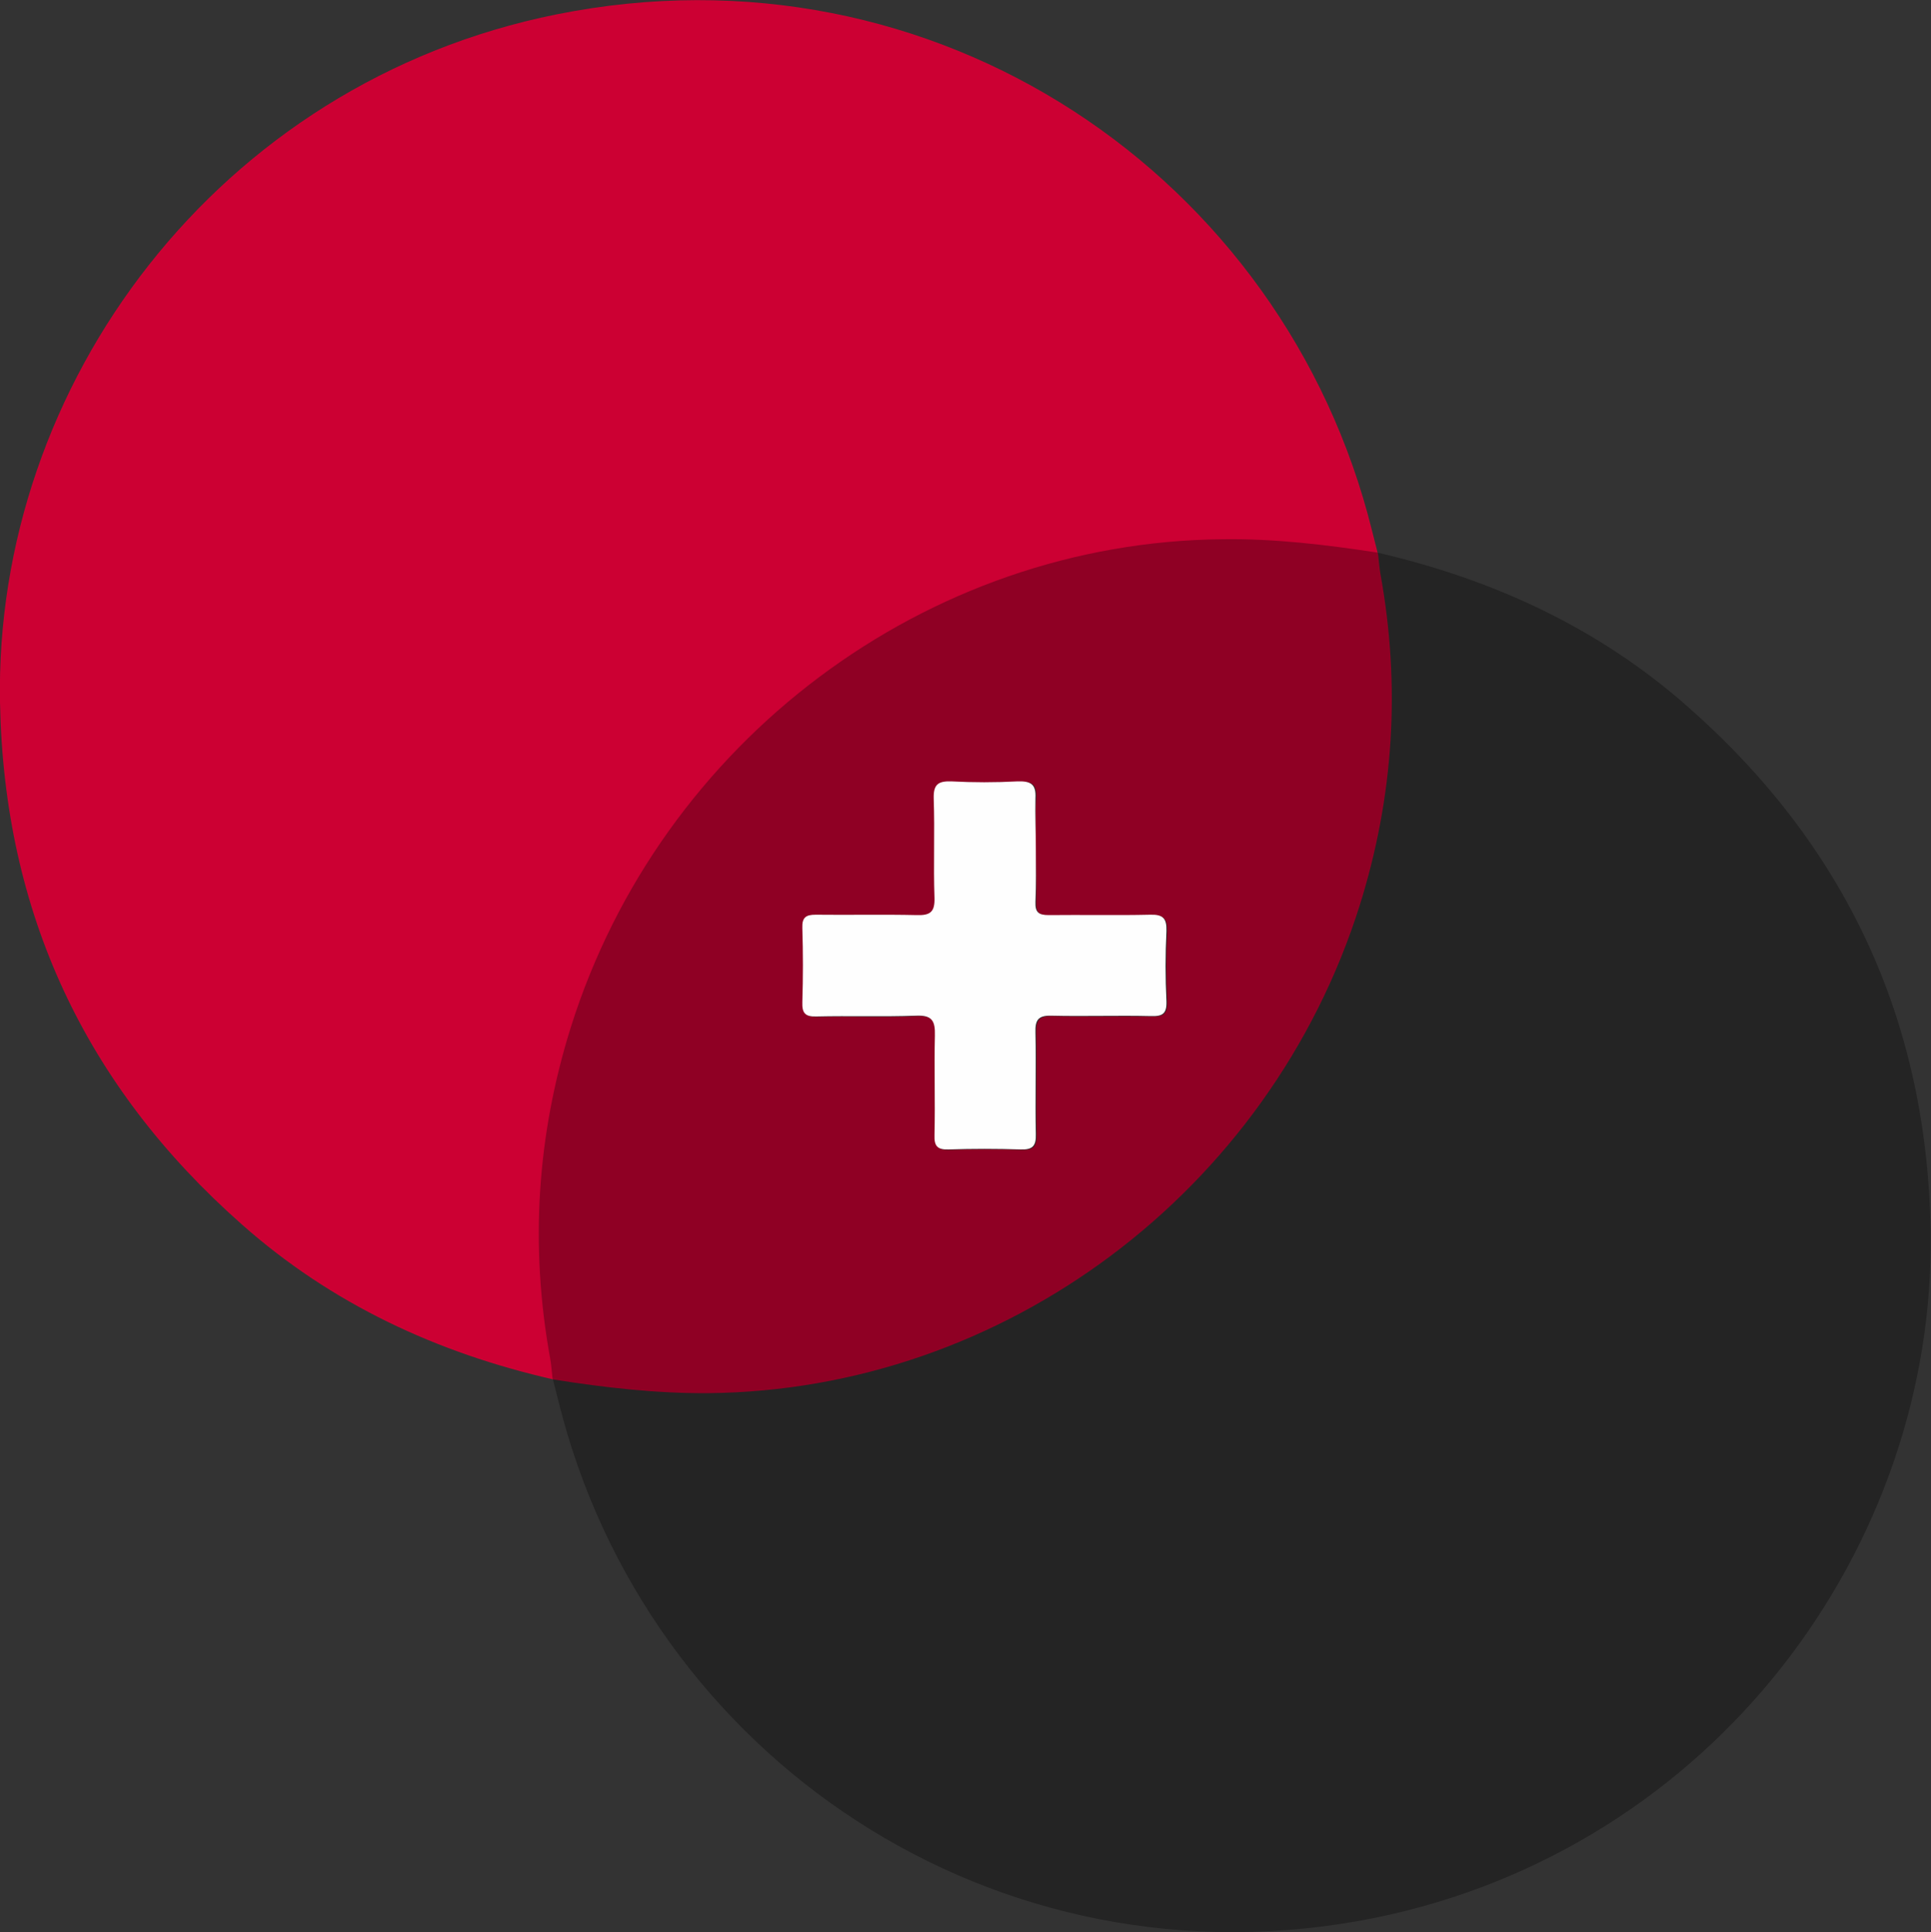
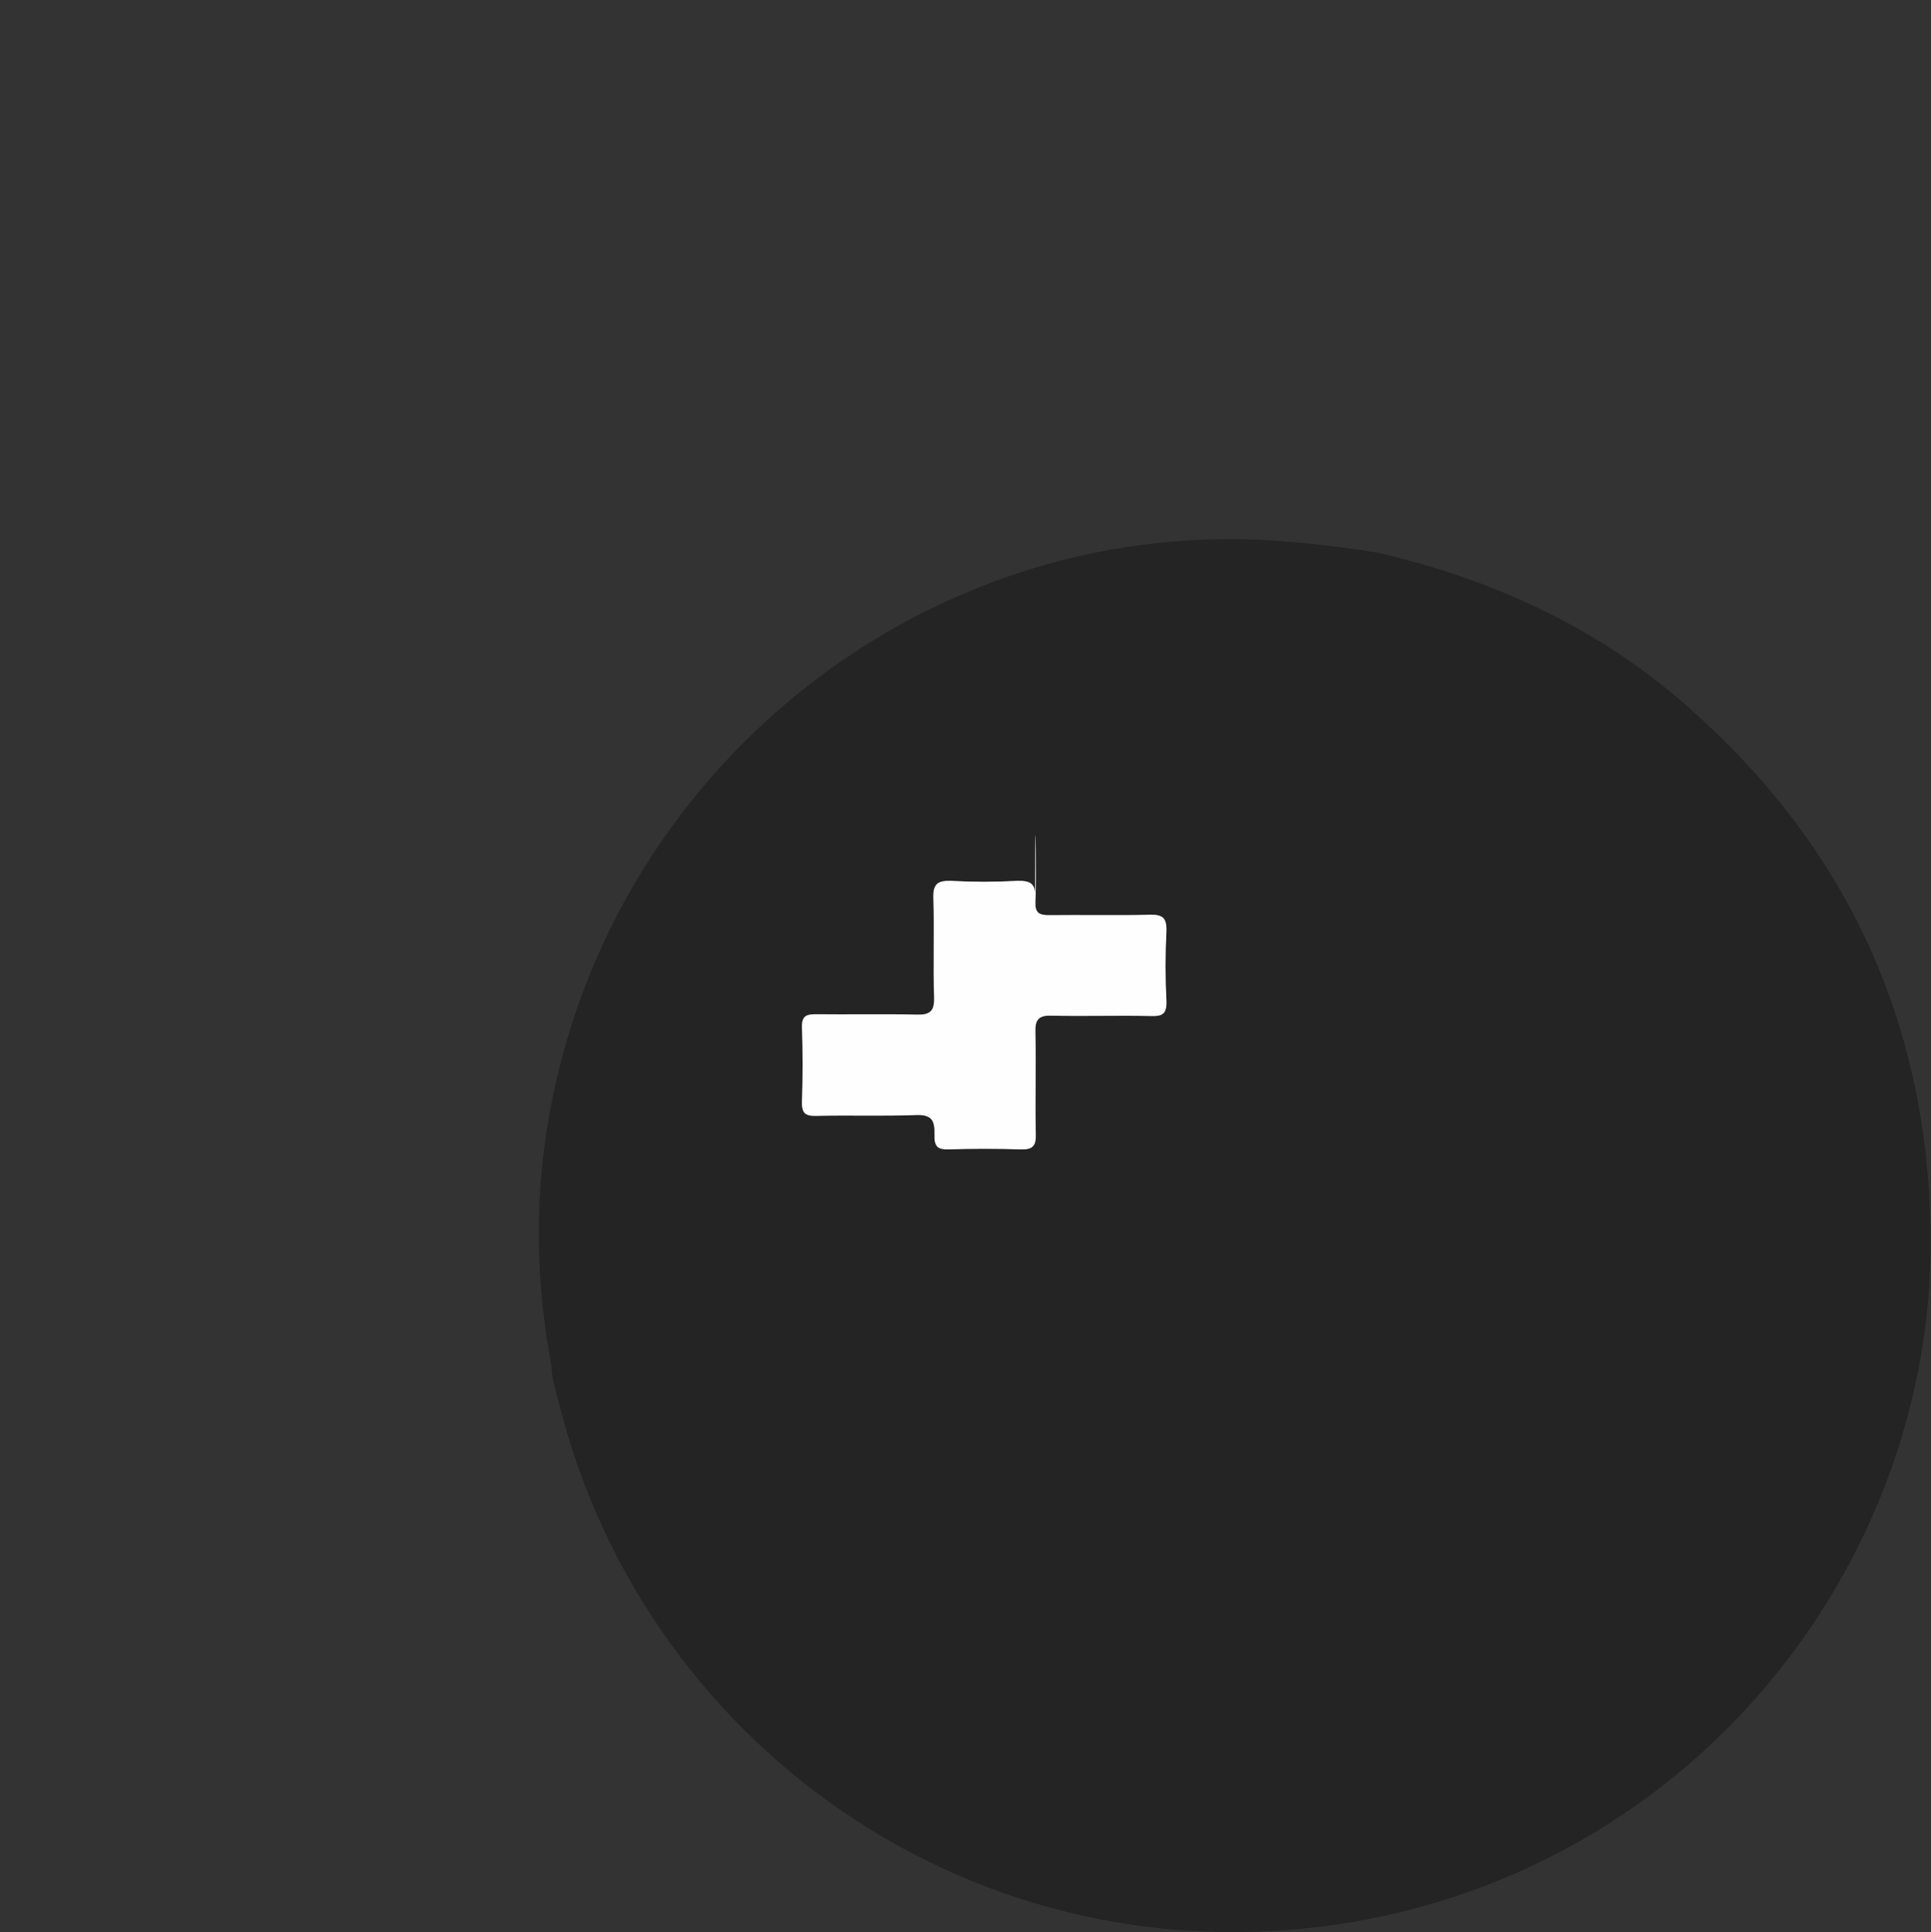
<svg xmlns="http://www.w3.org/2000/svg" version="1.1" id="Layer_1" x="0px" y="0px" viewBox="0 0 495.3 495.5" style="enable-background:new 0 0 495.3 495.5;" xml:space="preserve">
  <rect x="0" y="0" width="495.3" height="495.5" fill="#333333" stroke="none" />
  <style type="text/css">
	.st0{fill:#CC0033;}
	.st1{opacity:0.3;enable-background:new    ;}
	.st2{fill:#FEFEFE;}
</style>
  <g>
-     <path class="st0" d="M142,353.8c-29.9-6.8-57-19.4-80-39.8C21.8,278.5,1,234,0,180.1C-1.5,98.7,55.8,21.2,142.7,3.7   C240.1-15.9,329.4,45.3,351.9,136c0.5,2.1,1.1,4.2,1.6,6.3c0.2,1.7,0.3,3.3,0.6,5c5.2,28.7,3.4,57-5.3,84.8   c-23.1,73.5-91.3,124.5-167.1,125.2C168.4,357.4,155.2,355.9,142,353.8z M265.7,217.8c0-4.3-0.2-8.7,0.1-13   c0.3-3.7-1.2-4.5-4.6-4.3c-5.6,0.2-11.3,0.3-17,0c-3.4-0.2-4.6,0.8-4.5,4.4c0.3,8.5-0.1,17,0.2,25.5c0.1,3.6-1.1,4.5-4.5,4.4   c-8.7-0.2-17.3,0-26-0.1c-2.6,0-3.5,0.7-3.4,3.4c0.2,6.3,0.2,12.7,0,19c-0.1,2.8,0.7,3.7,3.6,3.7c8.5-0.2,17,0.2,25.5-0.2   c4.2-0.2,5,1.3,4.9,5.1c-0.3,8.5,0,17-0.1,25.5c-0.1,2.8,0.7,3.8,3.6,3.7c6.2-0.2,12.3-0.2,18.5,0c3.1,0.1,4-0.9,3.9-4   c-0.2-8.7,0.1-17.3-0.1-26c-0.1-3.2,0.7-4.4,4.1-4.3c8.5,0.2,17,0,25.5,0.1c2.9,0.1,4.1-0.6,4-3.8c-0.3-6-0.3-12,0-18   c0.1-3.3-0.9-4.3-4.2-4.2c-8.7,0.2-17.3,0-26,0.1c-2.6,0-3.5-0.7-3.4-3.4C265.9,226.8,265.7,222.3,265.7,217.8z" />
    <path class="st1" d="M495.2,315.4c-1-53.9-21.8-98.4-62-133.9c-23-20.4-50.1-32.9-80-39.8c-13.2-2-26.3-3.6-39.7-3.4   c-75.8,0.7-144,51.7-167.1,125.2c-8.7,27.8-10.5,56.1-5.3,84.8c0.3,1.6,0.4,3.3,0.6,5c0.5,2.1,1.1,4.2,1.6,6.3   c22.5,90.6,111.8,151.8,209.2,132.3C439.4,474.3,496.7,396.8,495.2,315.4z" />
-     <path class="st2" d="M265.7,217.8c0,4.5,0.1,9-0.1,13.5c-0.1,2.7,0.8,3.4,3.4,3.4c8.7-0.1,17.3,0.1,26-0.1c3.3-0.1,4.3,0.9,4.2,4.2   c-0.3,6-0.3,12,0,18c0.1,3.2-1,3.9-4,3.8c-8.5-0.2-17,0.1-25.5-0.1c-3.4-0.1-4.2,1.1-4.1,4.3c0.2,8.7-0.1,17.3,0.1,26   c0.1,3.1-0.8,4.1-3.9,4c-6.2-0.2-12.3-0.2-18.5,0c-2.9,0.1-3.7-0.9-3.6-3.7c0.2-8.5-0.1-17,0.1-25.5c0.1-3.8-0.7-5.3-4.9-5.1   c-8.5,0.3-17,0-25.5,0.2c-2.9,0.1-3.7-0.9-3.6-3.7c0.2-6.3,0.2-12.7,0-19c-0.1-2.7,0.9-3.4,3.4-3.4c8.7,0.1,17.3-0.1,26,0.1   c3.4,0.1,4.6-0.8,4.5-4.4c-0.3-8.5,0.1-17-0.2-25.5c-0.1-3.6,1.1-4.5,4.5-4.4c5.6,0.3,11.3,0.3,17,0c3.4-0.1,4.8,0.7,4.6,4.3   C265.5,209.1,265.7,213.5,265.7,217.8z" />
+     <path class="st2" d="M265.7,217.8c0,4.5,0.1,9-0.1,13.5c-0.1,2.7,0.8,3.4,3.4,3.4c8.7-0.1,17.3,0.1,26-0.1c3.3-0.1,4.3,0.9,4.2,4.2   c-0.3,6-0.3,12,0,18c0.1,3.2-1,3.9-4,3.8c-8.5-0.2-17,0.1-25.5-0.1c-3.4-0.1-4.2,1.1-4.1,4.3c0.2,8.7-0.1,17.3,0.1,26   c0.1,3.1-0.8,4.1-3.9,4c-6.2-0.2-12.3-0.2-18.5,0c-2.9,0.1-3.7-0.9-3.6-3.7c0.1-3.8-0.7-5.3-4.9-5.1   c-8.5,0.3-17,0-25.5,0.2c-2.9,0.1-3.7-0.9-3.6-3.7c0.2-6.3,0.2-12.7,0-19c-0.1-2.7,0.9-3.4,3.4-3.4c8.7,0.1,17.3-0.1,26,0.1   c3.4,0.1,4.6-0.8,4.5-4.4c-0.3-8.5,0.1-17-0.2-25.5c-0.1-3.6,1.1-4.5,4.5-4.4c5.6,0.3,11.3,0.3,17,0c3.4-0.1,4.8,0.7,4.6,4.3   C265.5,209.1,265.7,213.5,265.7,217.8z" />
  </g>
</svg>